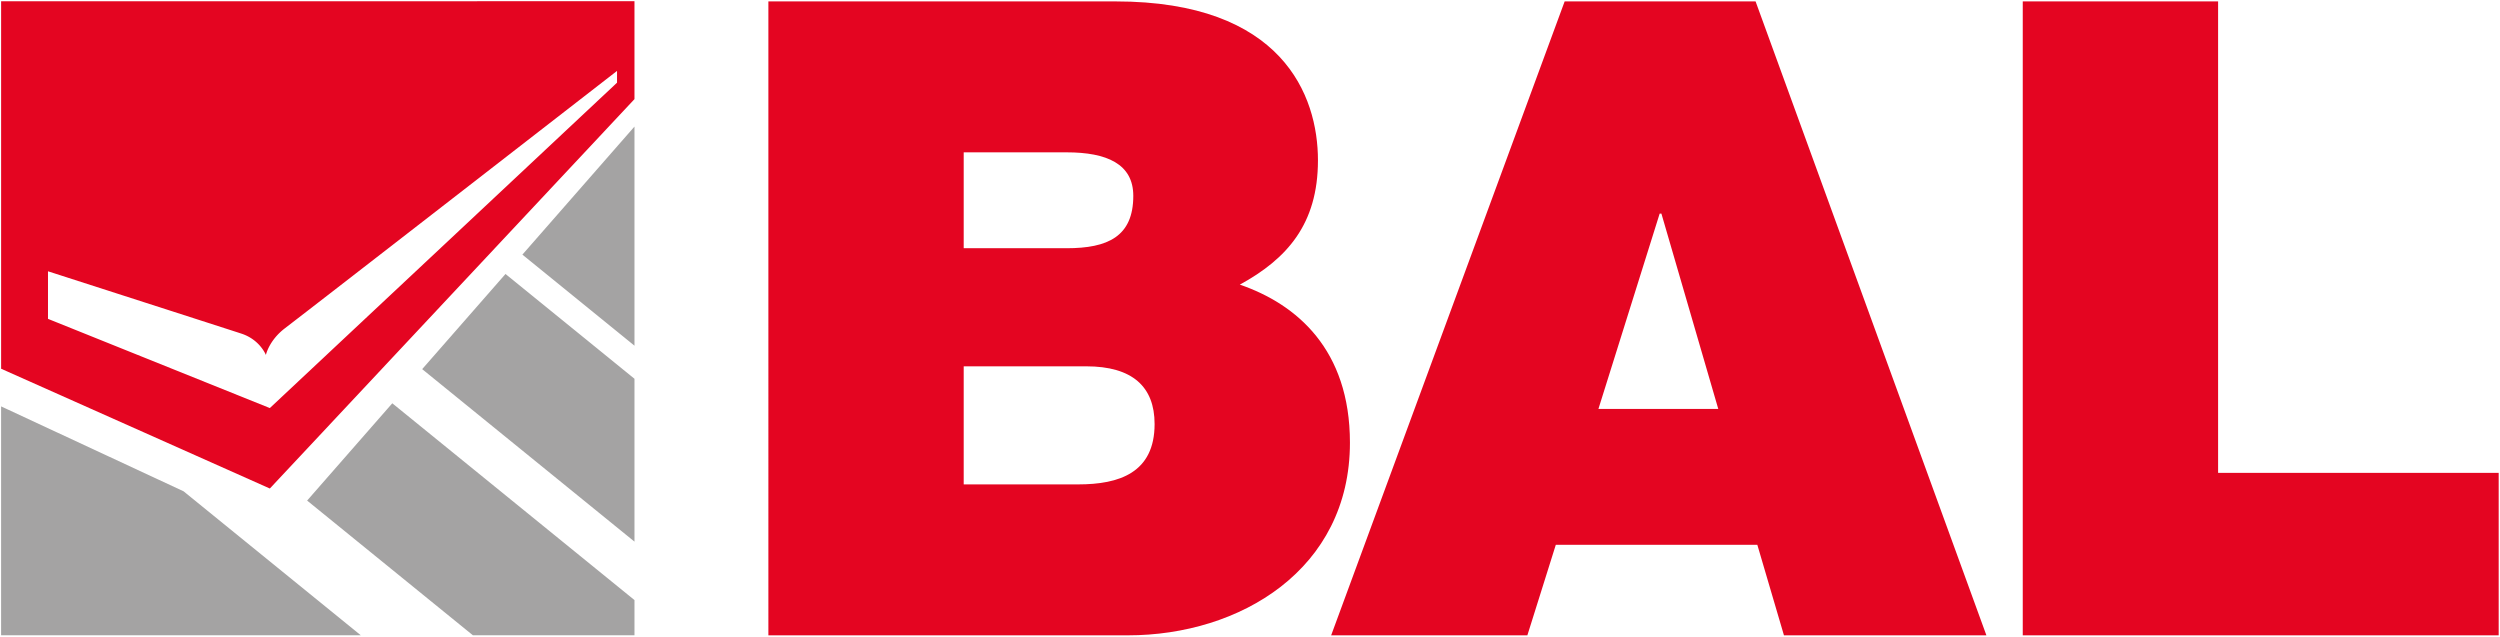
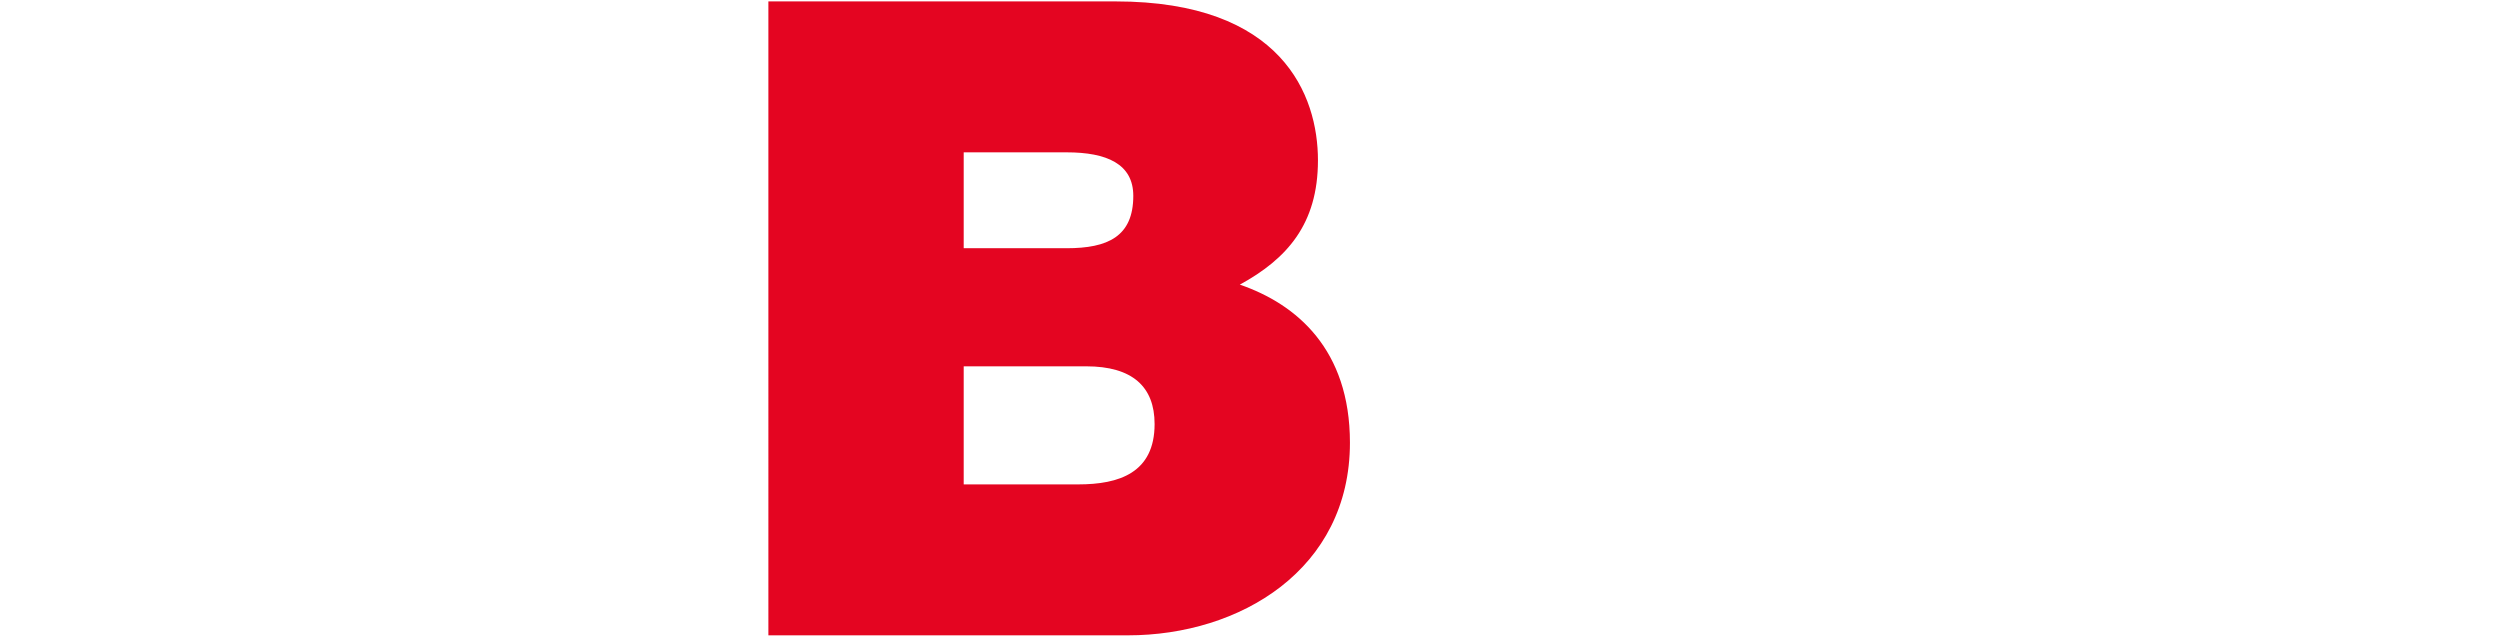
<svg xmlns="http://www.w3.org/2000/svg" viewBox="0 0 535.283 136.394">
-   <path fill="#A4A3A3" d="M65.759 107.18l35.493 28.841h34.599v-7.537L83.993 86.348zM135.85 74.021v-46.92l-24 27.418zM90.394 79.036l45.456 36.935V81.1l-27.618-22.438z" />
-   <path fill="#E40521" d="M135.849.262L.239.271v78.68l57.536 25.647 78.074-83.374V.262zm-3.733 17.442l-30.452 28.539-4.045 3.791L77.69 68.708l-7.155 6.705-12.761 11.96-32.454-13.05-15.044-6.051V58.087c23.191 7.466 40.53 13.05 41.447 13.357C55.679 72.761 56.929 76 56.929 76s.672-3.159 4.151-5.771a3854.157 3854.157 0 009.473-7.315c5.713-4.423 13.495-10.456 21.967-17.024 1.468-1.135 2.954-2.291 4.458-3.457 12.08-9.371 25.037-19.417 35.137-27.253v2.524z" />
-   <path fill="#A4A3A3" d="M77.245 136.019l-37.94-30.825L.234 87.013v49.006z" />
  <path fill-rule="evenodd" clip-rule="evenodd" fill="#E40521" d="M164.521.302h74.328c35.738 0 43.342 20.152 43.342 34.025 0 13.691-6.652 21.104-16.725 26.617 12.165 4.182 23.573 13.878 23.573 33.838 0 27.186-23.573 41.251-47.529 41.251h-76.989V.302zm41.821 52.847h22.051c8.748 0 14.26-2.469 14.26-11.213 0-6.848-5.704-9.317-14.26-9.317h-22.051v20.53zm0 50.567h24.521c8.748 0 16.352-2.469 16.352-12.93 0-7.978-4.752-12.352-14.639-12.352h-26.234v25.282z" />
  <g fill-rule="evenodd" clip-rule="evenodd" fill="#E40521">
-     <path d="M335.014.3h40.877l49.424 135.735h-43.346l-5.704-19.391h-43.146l-6.091 19.391h-42.012L335.014.3zm32.89 87.258l-12.174-41.82h-.374l-13.113 41.82h25.661zM433.099.302h41.825v100.945H535v34.786H433.099z" />
-   </g>
+     </g>
</svg>